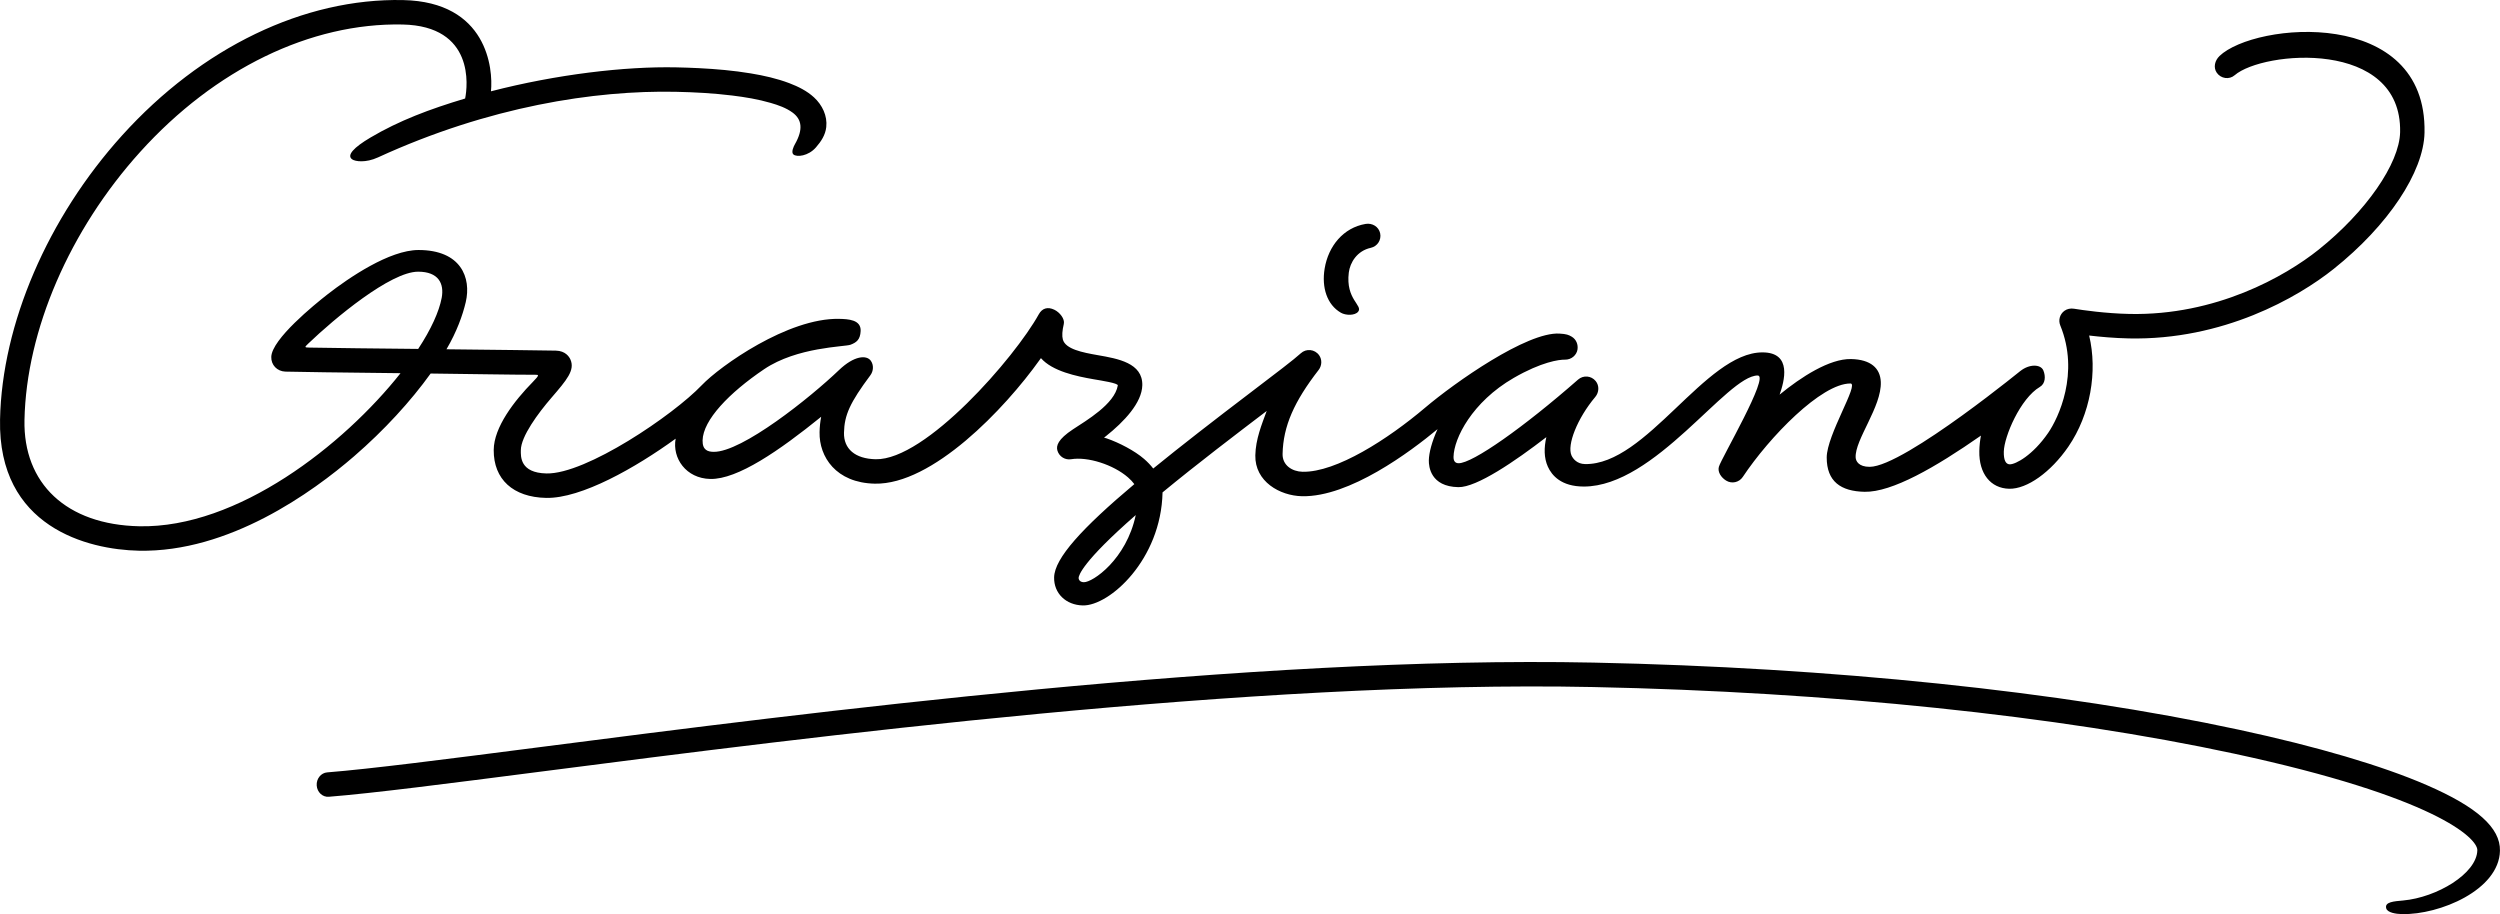
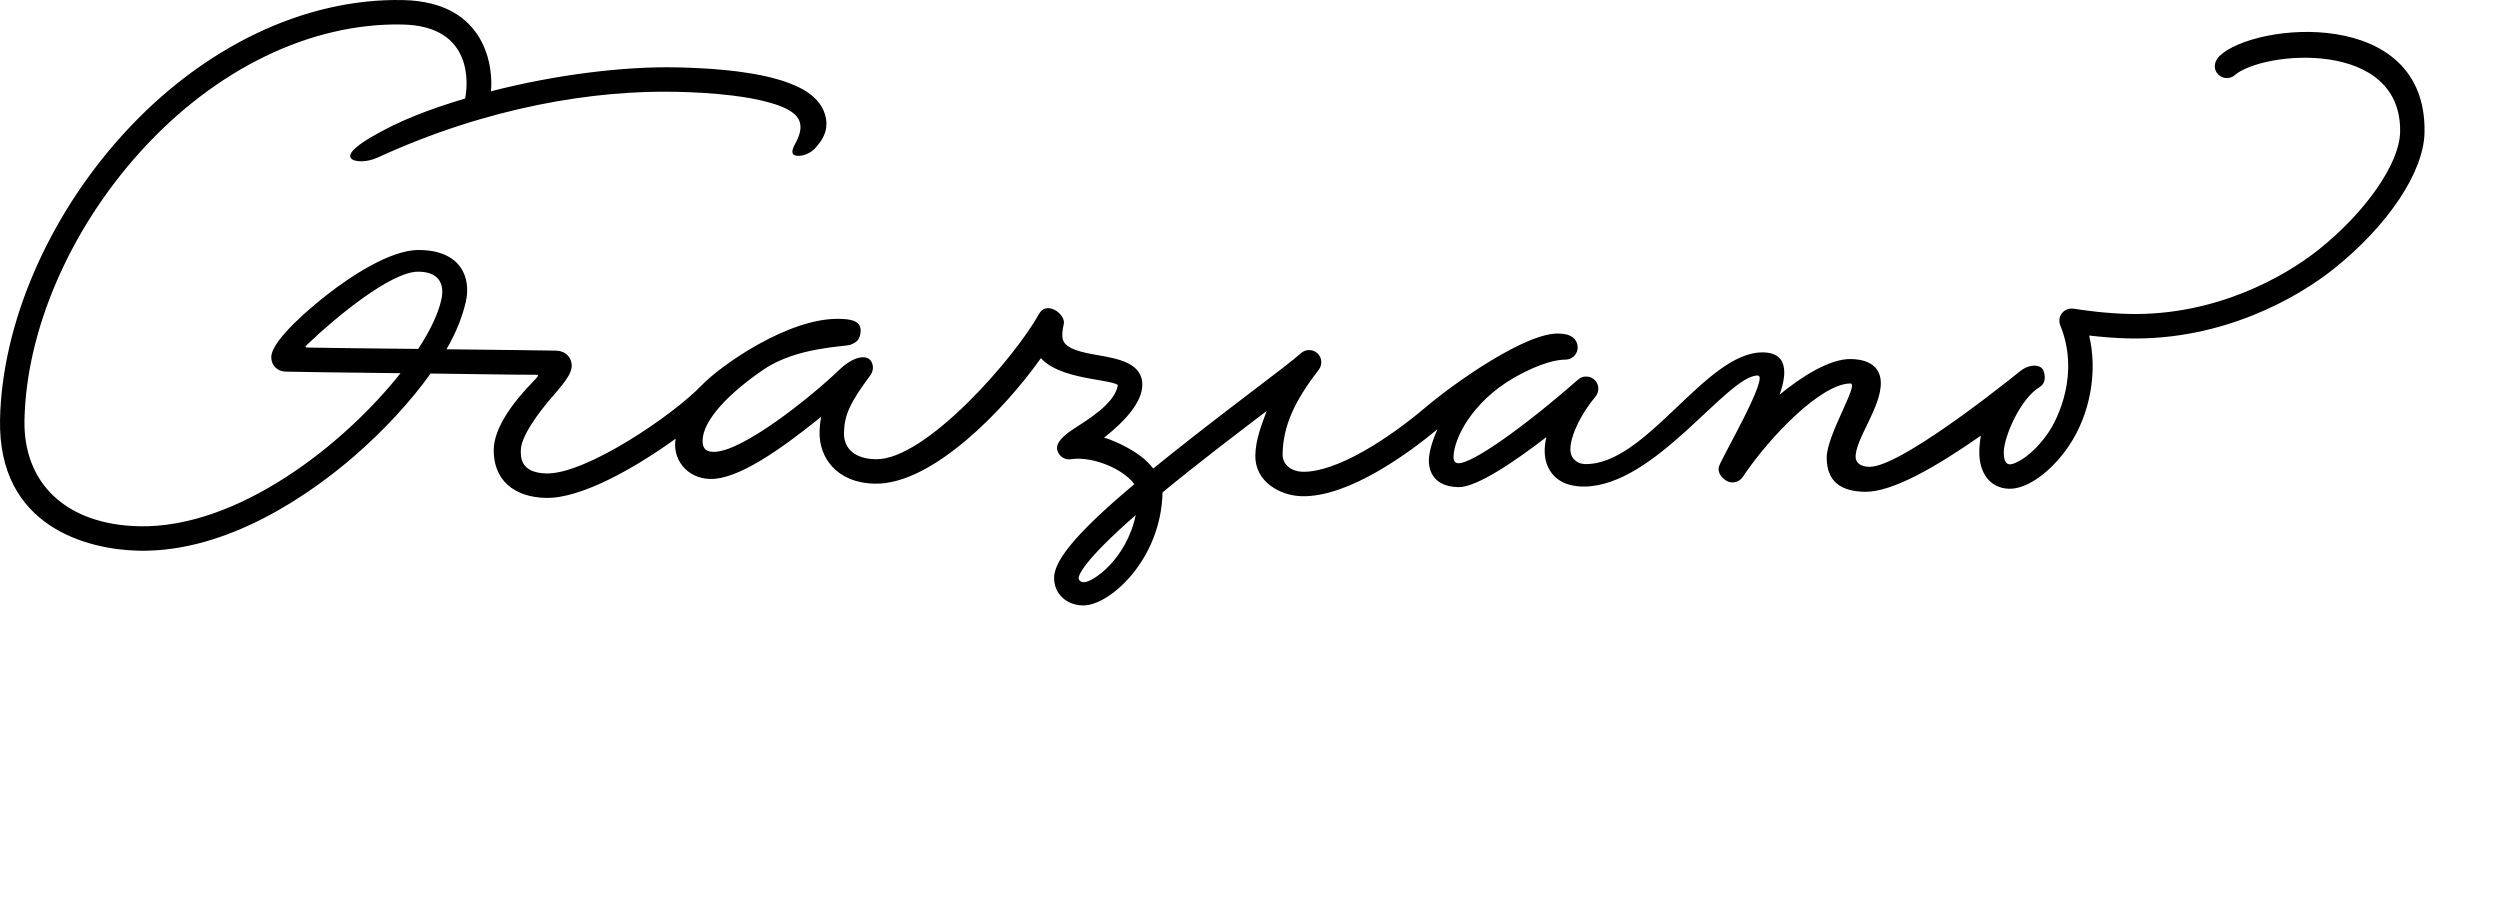
<svg xmlns="http://www.w3.org/2000/svg" id="a" data-name="Слой 1" viewBox="0 0 1199.63 438.65">
  <path d="M1065.02,26.9c-2.23,2.13-3.05,5.47-1.3,8,1.98,2.86,5.99,3.44,8.57,1.21,13.67-11.79,80.34-17.56,79.41,27.3-.31,15.07-16.41,38.27-39.14,56.42-16.1,12.85-49.24,31.68-90.69,30.82-11.48-.24-22.33-1.81-26.67-2.51-1.6-.26-3.28.05-4.59,1.01-2.25,1.65-2.99,4.53-1.99,6.98,9.4,22.96-.93,44.49-5.78,51.56-7.41,10.8-15.68,15.18-18.46,15.12-1.97-.04-2.94-2.09-2.85-6.1.15-7.21,7.9-25.5,17.32-31.06,2.64-1.55,2.83-5.06,1.66-7.89-1.27-3.06-6.77-3.16-11.07.3,5.3-4.4-55.63,45.95-72.29,45.95-5.26,0-6.62-2.75-6.71-4.48-.45-8.5,12.54-24.38,12.07-36.25-.26-6.6-4.82-10.8-14.31-10.99-10.28-.21-23.9,8.57-34.25,17.07,2.18-6.2,6.26-20.27-8.24-20.27-27.44,0-55.67,54.2-85.18,53.59-3.77-.08-5.69-2.47-6.44-4.13-2.25-4.99,2.74-17.78,11.41-28.08,1.83-2.18,2-5.41.2-7.61-2.14-2.63-5.96-2.9-8.44-.73-26.01,22.82-50.72,40.29-57.39,40.15-1.51-.03-2.44-.94-2.39-3.11.18-8.81,8.9-26.28,28.86-37.81,13.41-7.75,21.87-8.83,24.56-8.78,3.29.07,5.64-2.31,6.05-4.79.41-2.47-.6-4.95-2.75-6.23-1.45-.86-2.52-1.3-5.87-1.49-15.63-.92-50.26,23.51-64.45,35.53-17.83,15.1-42.65,31.11-58.83,30.78-5.1-.11-9.71-3.17-9.6-8.53.28-13.4,5.59-25.23,17.29-40.32,1.59-2.05,1.75-4.95.25-7.06-2.13-2.98-6.24-3.3-8.79-.95-3.13,2.88-12.11,9.72-23.49,18.36-18.33,13.93-34.14,26.2-47.33,36.94-1.23-1.59-2.7-3.14-4.41-4.62-4.5-3.9-11.98-7.79-17.94-9.84-1.42-.49-1.59-.08-.42-1.01,8.84-7.03,17.35-16.07,17.53-24.5.22-10.67-11.7-12.74-21.28-14.41-7.52-1.31-15.58-2.91-16.85-7.53-.47-1.71-.31-4.22.46-7.46.58-2.4-1.93-5.58-4.56-6.83-3.2-1.53-5.83-.72-7.45,2.21-11.45,20.71-54.31,70.03-78.25,69.54-9.95-.21-15.38-5.02-15.22-12.72.18-8.52,2.9-14.46,12.64-27.54,1.51-2.03,1.71-4.86.28-6.94-2.02-2.94-8.03-2.57-15.33,4.43-13.59,13.04-46.62,39.5-60.19,39.22-2.65-.05-5.34-.75-5.25-5.47.2-9.79,12.73-22.83,29.53-34.18,15.86-10.71,38.79-10.73,41.44-11.74,2.79-1.06,4.69-2.36,4.88-6.6.24-5.45-5.97-5.73-10.36-5.82-24.46-.51-57.05,22.58-65.9,31.85-13.69,14.35-55.5,42.72-74.47,42.33-12.8-.26-12.35-8.16-12.33-11.14.04-6.64,8.32-17.79,14.65-25.14,7.37-8.56,11.43-13.27,9.14-18.42-.55-1.24-2.35-4.14-7-4.24-6.26-.13-28.48-.38-52.47-.65,4.93-8.41,7.75-16.26,9.25-22.63,2.74-11.68-2.26-25-22.66-25-13.9,0-33.34,13.23-43.7,21.3-6.26,4.89-26.71,21.49-26.96,29.99-.12,3.87,2.78,6.91,6.74,7.06,4.11.16,28.11.45,55.28.76-27.27,34.45-78.11,74.42-125.33,73.45-35.09-.72-55.75-20.58-55.12-51.02.89-43.04,21.65-91.12,55.54-128.63C103.2,33.13,149.08,10.85,193.17,11.76c34.58.71,31.24,29.61,30.02,35.51-16.95,5.07-31.72,10.62-45.42,18.73-8.04,4.76-11.57,8.53-8.77,10.47,1.45,1.01,6.43,1.79,12.4-.95,53.2-24.42,104.02-32.27,142.85-31.47,9.03.19,18.08.68,27.05,1.78,6.23.76,12.48,1.79,18.52,3.55,3.61,1.05,7.4,2.37,10.47,4.62,4.45,3.26,5.25,8,1.16,15.19-.59,1.03-1.94,3.86-.73,4.92,1.59,1.39,7.13.83,10.81-3.39,2.48-2.84,4.52-5.91,4.95-9.73.61-5.44-1.93-10.63-5.88-14.27-3.38-3.11-7.61-5.2-11.87-6.82-5.94-2.25-12.19-3.64-18.44-4.68-8.25-1.37-16.6-2.1-24.94-2.52-3.62-.18-7.24-.31-10.87-.38-24.61-.51-57.36,3.34-88.89,11.49,1.09-10.83-1.74-42.94-42.19-43.78-47.5-.98-96.64,22.7-134.83,64.97C22.86,104.55.97,155.48.02,201.26c-1.07,51.62,41.99,62.49,66.62,63,43.21.89,83.27-28.02,103.3-45.34,14.42-12.47,27.2-26.45,36.7-39.68,19.4.22,38.61.59,50.29.59,1.58,0,2.07.05-1.22,3.41-8.94,9.13-18.73,21.74-18.8,32.7-.09,14.06,9.3,22.65,25.13,22.98,16.92.35,43.02-14.54,62.17-28.42-1.72,9.34,4.97,19.09,16.62,19.33,13.09.27,33.15-13.61,53.21-29.84-.46,2.35-.72,4.8-.77,7.41-.24,11.77,7.84,24.31,26.5,24.69,27.59.57,62.33-35.83,79.18-59.49l.54-.75c5.54,6.3,16.94,8.69,25.36,10.15,3.73.65,11.72,1.85,11.53,2.96-1.53,8.98-15.14,16.84-21.52,21.06-7.24,4.79-8.15,7.9-7.45,10.23.87,2.88,3.71,4.59,6.58,4.11,7.98-1.31,20.22,2.59,27.28,8.71,1.24,1.08,2.27,2.17,3.04,3.24-25.06,21.09-38.31,35.58-38.49,44.74-.16,7.64,5.64,13.3,13.79,13.47,12.75.26,37.57-21.94,38.24-54.25,16.76-13.81,35.61-28.14,49.95-39.05.01,0,.02-.02.03-.02-2.39,6.47-5.3,13.57-5.46,21.28-.26,12.58,11.73,19.41,22.42,19.63,22.81.47,51.97-21.35,65.03-32.19-2.74,6-4.11,11.32-4.19,14.96-.06,2.95.78,12.61,14.15,12.88,8.78.18,27.2-12.42,42.24-24-1.16,5.04-1.18,9.96.73,14.19,1.91,4.22,6.44,9.52,17.26,9.52,34.18,0,68.65-53.29,83.43-53.29,5.87,0-17.58,39.91-18.64,43.82-.7,2.57,1.2,5.19,3.45,6.59,2.75,1.72,6.28.89,8.01-1.71,12.85-19.29,37.69-44.87,51.67-44.87,4.37,0-11.38,24.66-11.38,35.53,0,11.51,6.76,16.22,18.16,16.45,13.12.27,33.97-11.7,55.85-26.97-.47,2.41-.73,4.88-.78,7.43-.22,10.8,5.41,17.89,14.35,18.08,8.55.18,19.96-7.95,28.38-20.21,10.6-15.45,14.09-36.09,9.97-53.32,5.36.63,12.12,1.24,19.12,1.39,45.15.93,80.92-19.54,98.26-33.38,26.07-20.81,43.16-46.46,43.55-65.35,1.25-60.68-81.41-53.07-98.42-36.76ZM211.92,143.03c-1.22,6.44-5.04,14.98-11.25,24.4-19.92-.23-39.92-.38-52.09-.64-2.5-.05-2.55-.1-.75-1.83,12.67-12.16,39.58-34.59,52.8-34.59,9.73,0,12.63,5.61,11.3,12.65ZM520.08,279.38c-2.32-.05-2.52-1.74-2.51-2.09.06-1.12,1.7-7.66,27.42-30.14-4.51,21.34-20.68,32.31-24.91,32.23Z" />
-   <path d="M643.41,150.05c-6.61-3.82-9.29-12.03-7.78-21.16,1.78-10.82,8.99-19.64,19.66-21.44,3.2-.54,6.29,1.32,6.98,4.49.69,3.17-1.33,6.29-4.49,6.98-6.58,1.43-9.96,7.04-10.56,11.88-1.6,12.93,6.94,15.75,4.49,18.77-1.56,1.92-5.93,1.85-8.29.49Z" />
-   <path d="M1152.64,438.64c-3-.06-6.99-.71-7.59-2.71-.96-3.17,3.75-3.43,8.12-3.83,16.14-1.47,35.35-12.88,35.58-24.11.12-5.88-20.59-25.66-116.6-46.33-84.84-18.27-194.12-29.63-307.72-31.98-163.72-3.38-376.64,24.05-503.86,40.45-45.59,5.87-81.61,10.52-102.79,12.2-2.99.25-5.6-2.19-5.81-5.42-.21-3.23,2.05-6.05,5.04-6.28,20.93-1.67,56.84-6.29,102.3-12.15,127.5-16.43,340.89-43.92,505.36-40.53,114.22,2.36,224.18,13.79,309.63,32.2,37.56,8.09,68.74,17.28,90.17,26.58,24.2,10.5,35.37,20.51,35.14,31.49-.39,18.87-28.97,30.79-46.98,30.42Z" />
</svg>